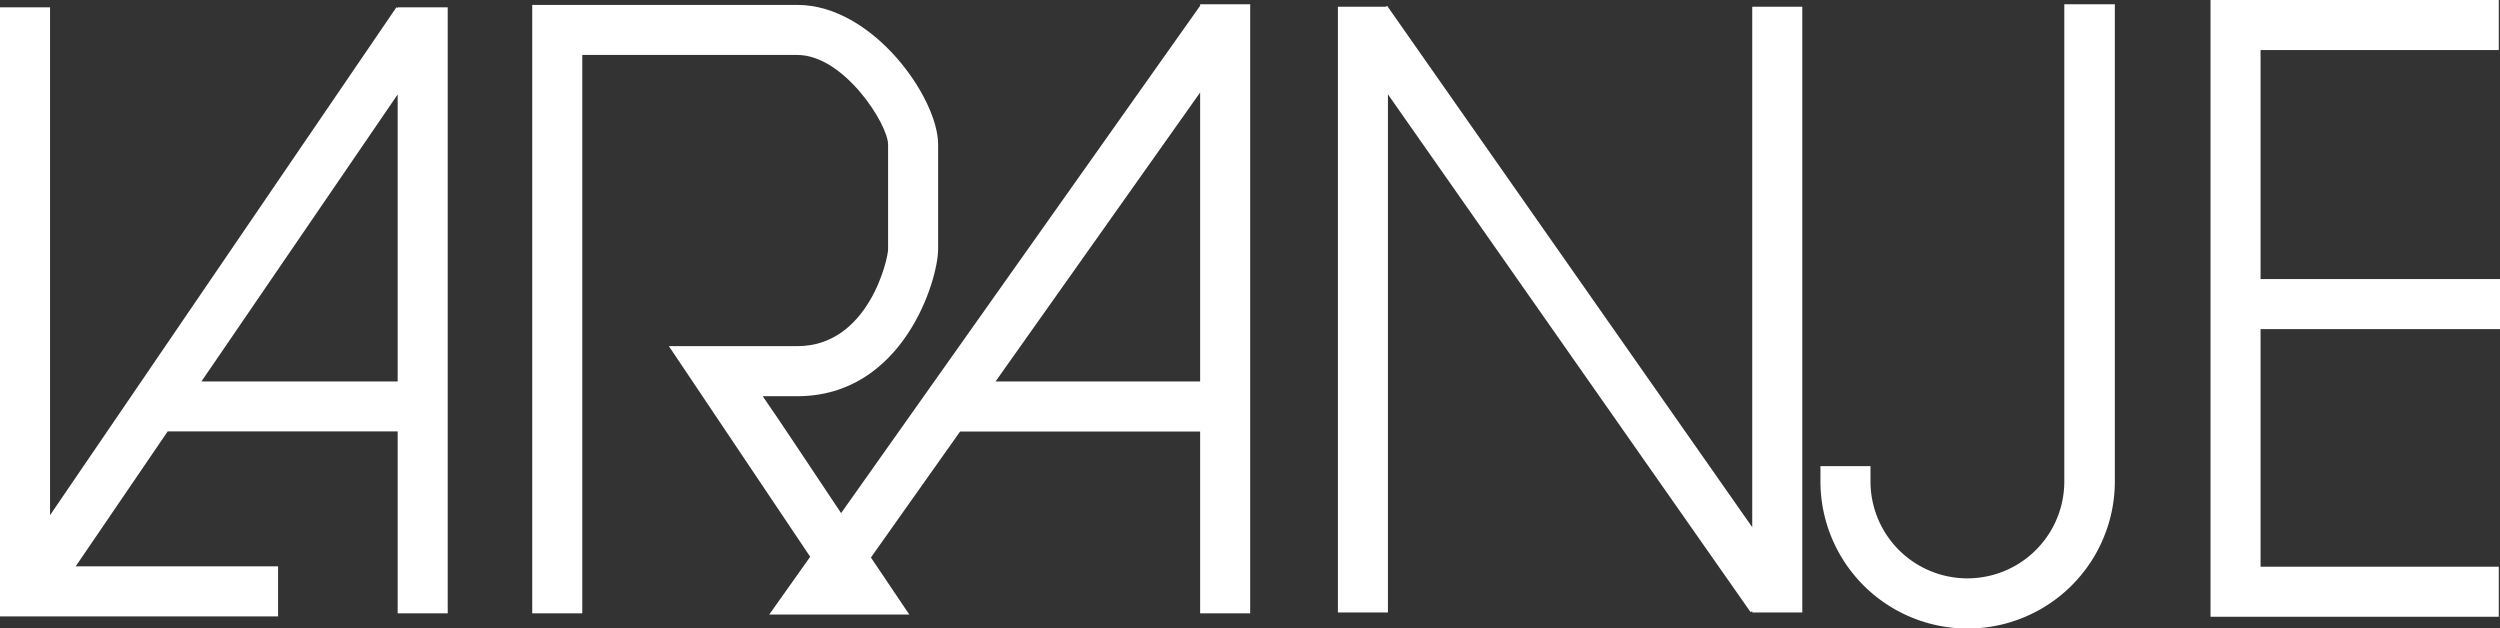
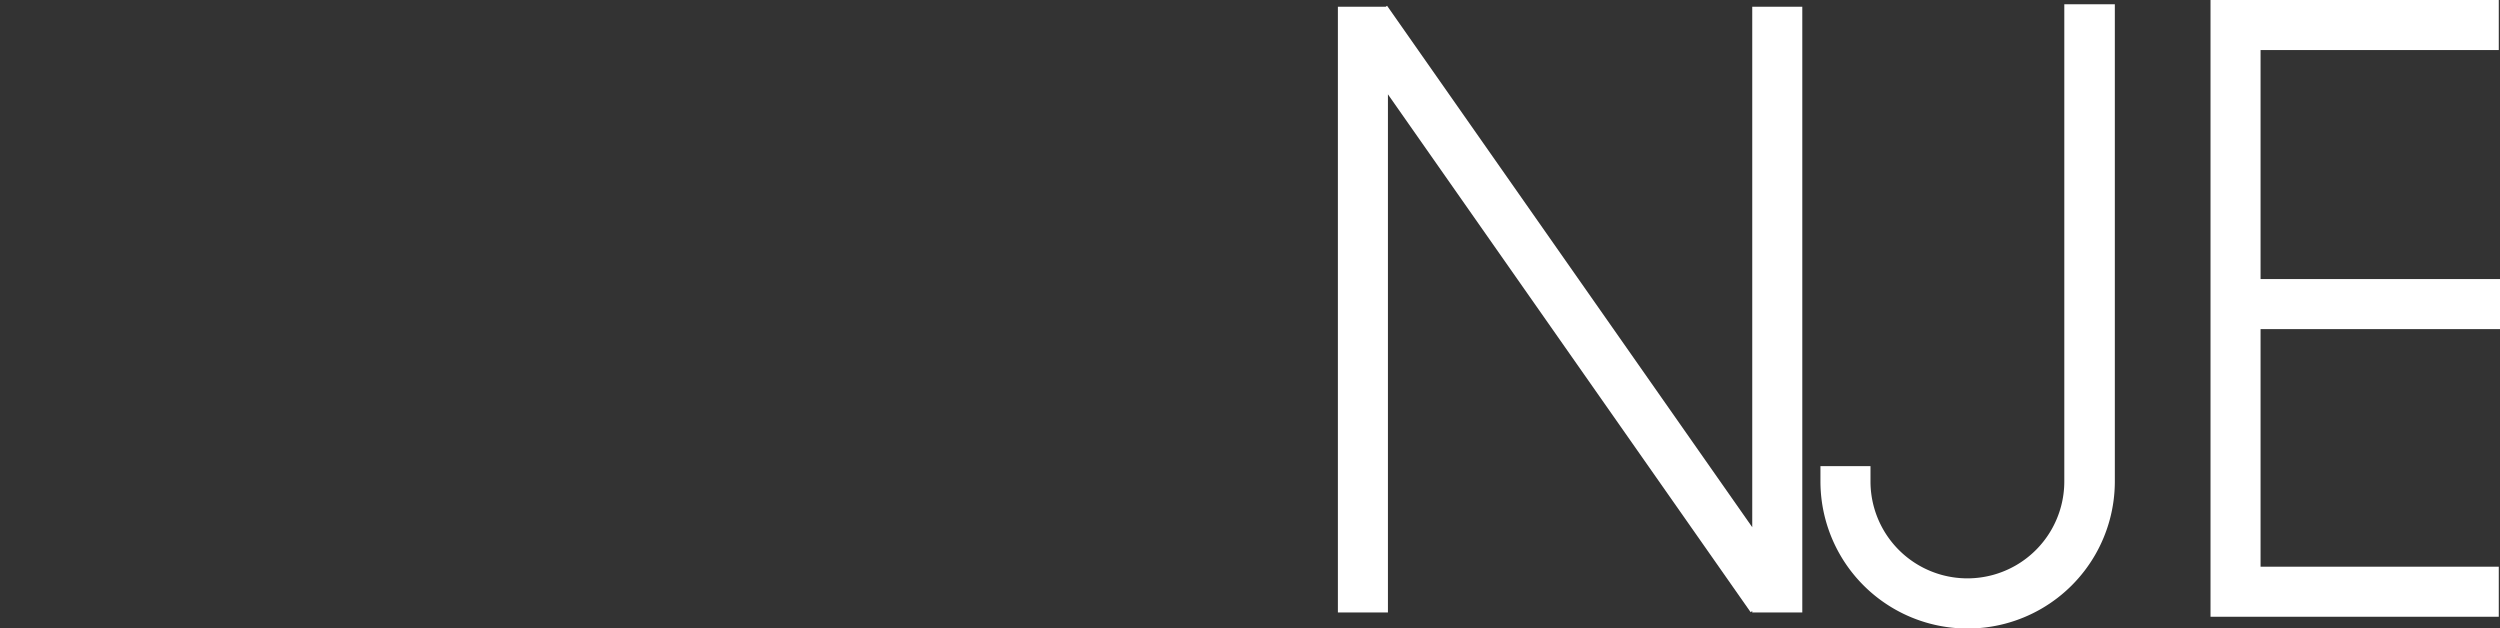
<svg xmlns="http://www.w3.org/2000/svg" viewBox="0 0 203.81 51.23">
  <rect x="0" y="0" width="203.81" height="51.23" fill="#333333" stroke="none" />
  <defs>
    <style>.cls-1{fill:#fff;}</style>
  </defs>
  <title>logo</title>
  <g id="レイヤー_2" data-name="レイヤー 2">
    <g id="レイヤー_1-2" data-name="レイヤー 1">
-       <path class="cls-1" d="M32.42.6V.66l-.1-.07L4.08,42V.6H0V50.25H22.67V46.17H6.17l7.5-11H32.42V50H36.5V.6Zm-16,30.5,16-23.4V31.1Z" />
      <polygon class="cls-1" points="142.85 0.55 142.85 42.98 113.15 0.57 113.15 0.55 113.13 0.55 113.08 0.47 112.97 0.55 109.07 0.55 109.07 49.93 113.15 49.93 113.15 7.69 142.72 49.91 142.85 49.81 142.85 49.93 146.93 49.93 146.93 0.55 142.85 0.55" />
      <path class="cls-1" d="M168.29.35v38.9a7.9,7.9,0,0,1-15.8,0V38h-4.08v1.24a12,12,0,0,0,24,0V.35Z" />
      <polygon class="cls-1" points="203.81 26.83 203.81 22.75 184.29 22.75 184.29 4.08 203.71 4.08 203.71 0 182.25 0 180.21 0 180.21 50.28 203.71 50.28 203.71 46.2 184.29 46.2 184.29 26.83 203.81 26.83" />
-       <path class="cls-1" d="M97.84.35V.47L68.57,41.83c-2.48-3.71-5-7.53-6.39-9.53H65c8.61,0,11.48-9.44,11.48-12V11.78C76.49,8,71.17.4,65,.4H43.39V50h4.08V4.48H65c3.81,0,7.4,5.66,7.4,7.3v8.54c0,.81-1.61,7.9-7.4,7.9H54.53L66.05,45.39,62.71,50.1H74.13C73.39,49,72.29,47.36,71,45.45l7.27-10.27H97.84V50h4.08V.35Zm0,30.75H81.16L97.84,7.54Z" />
    </g>
  </g>
</svg>